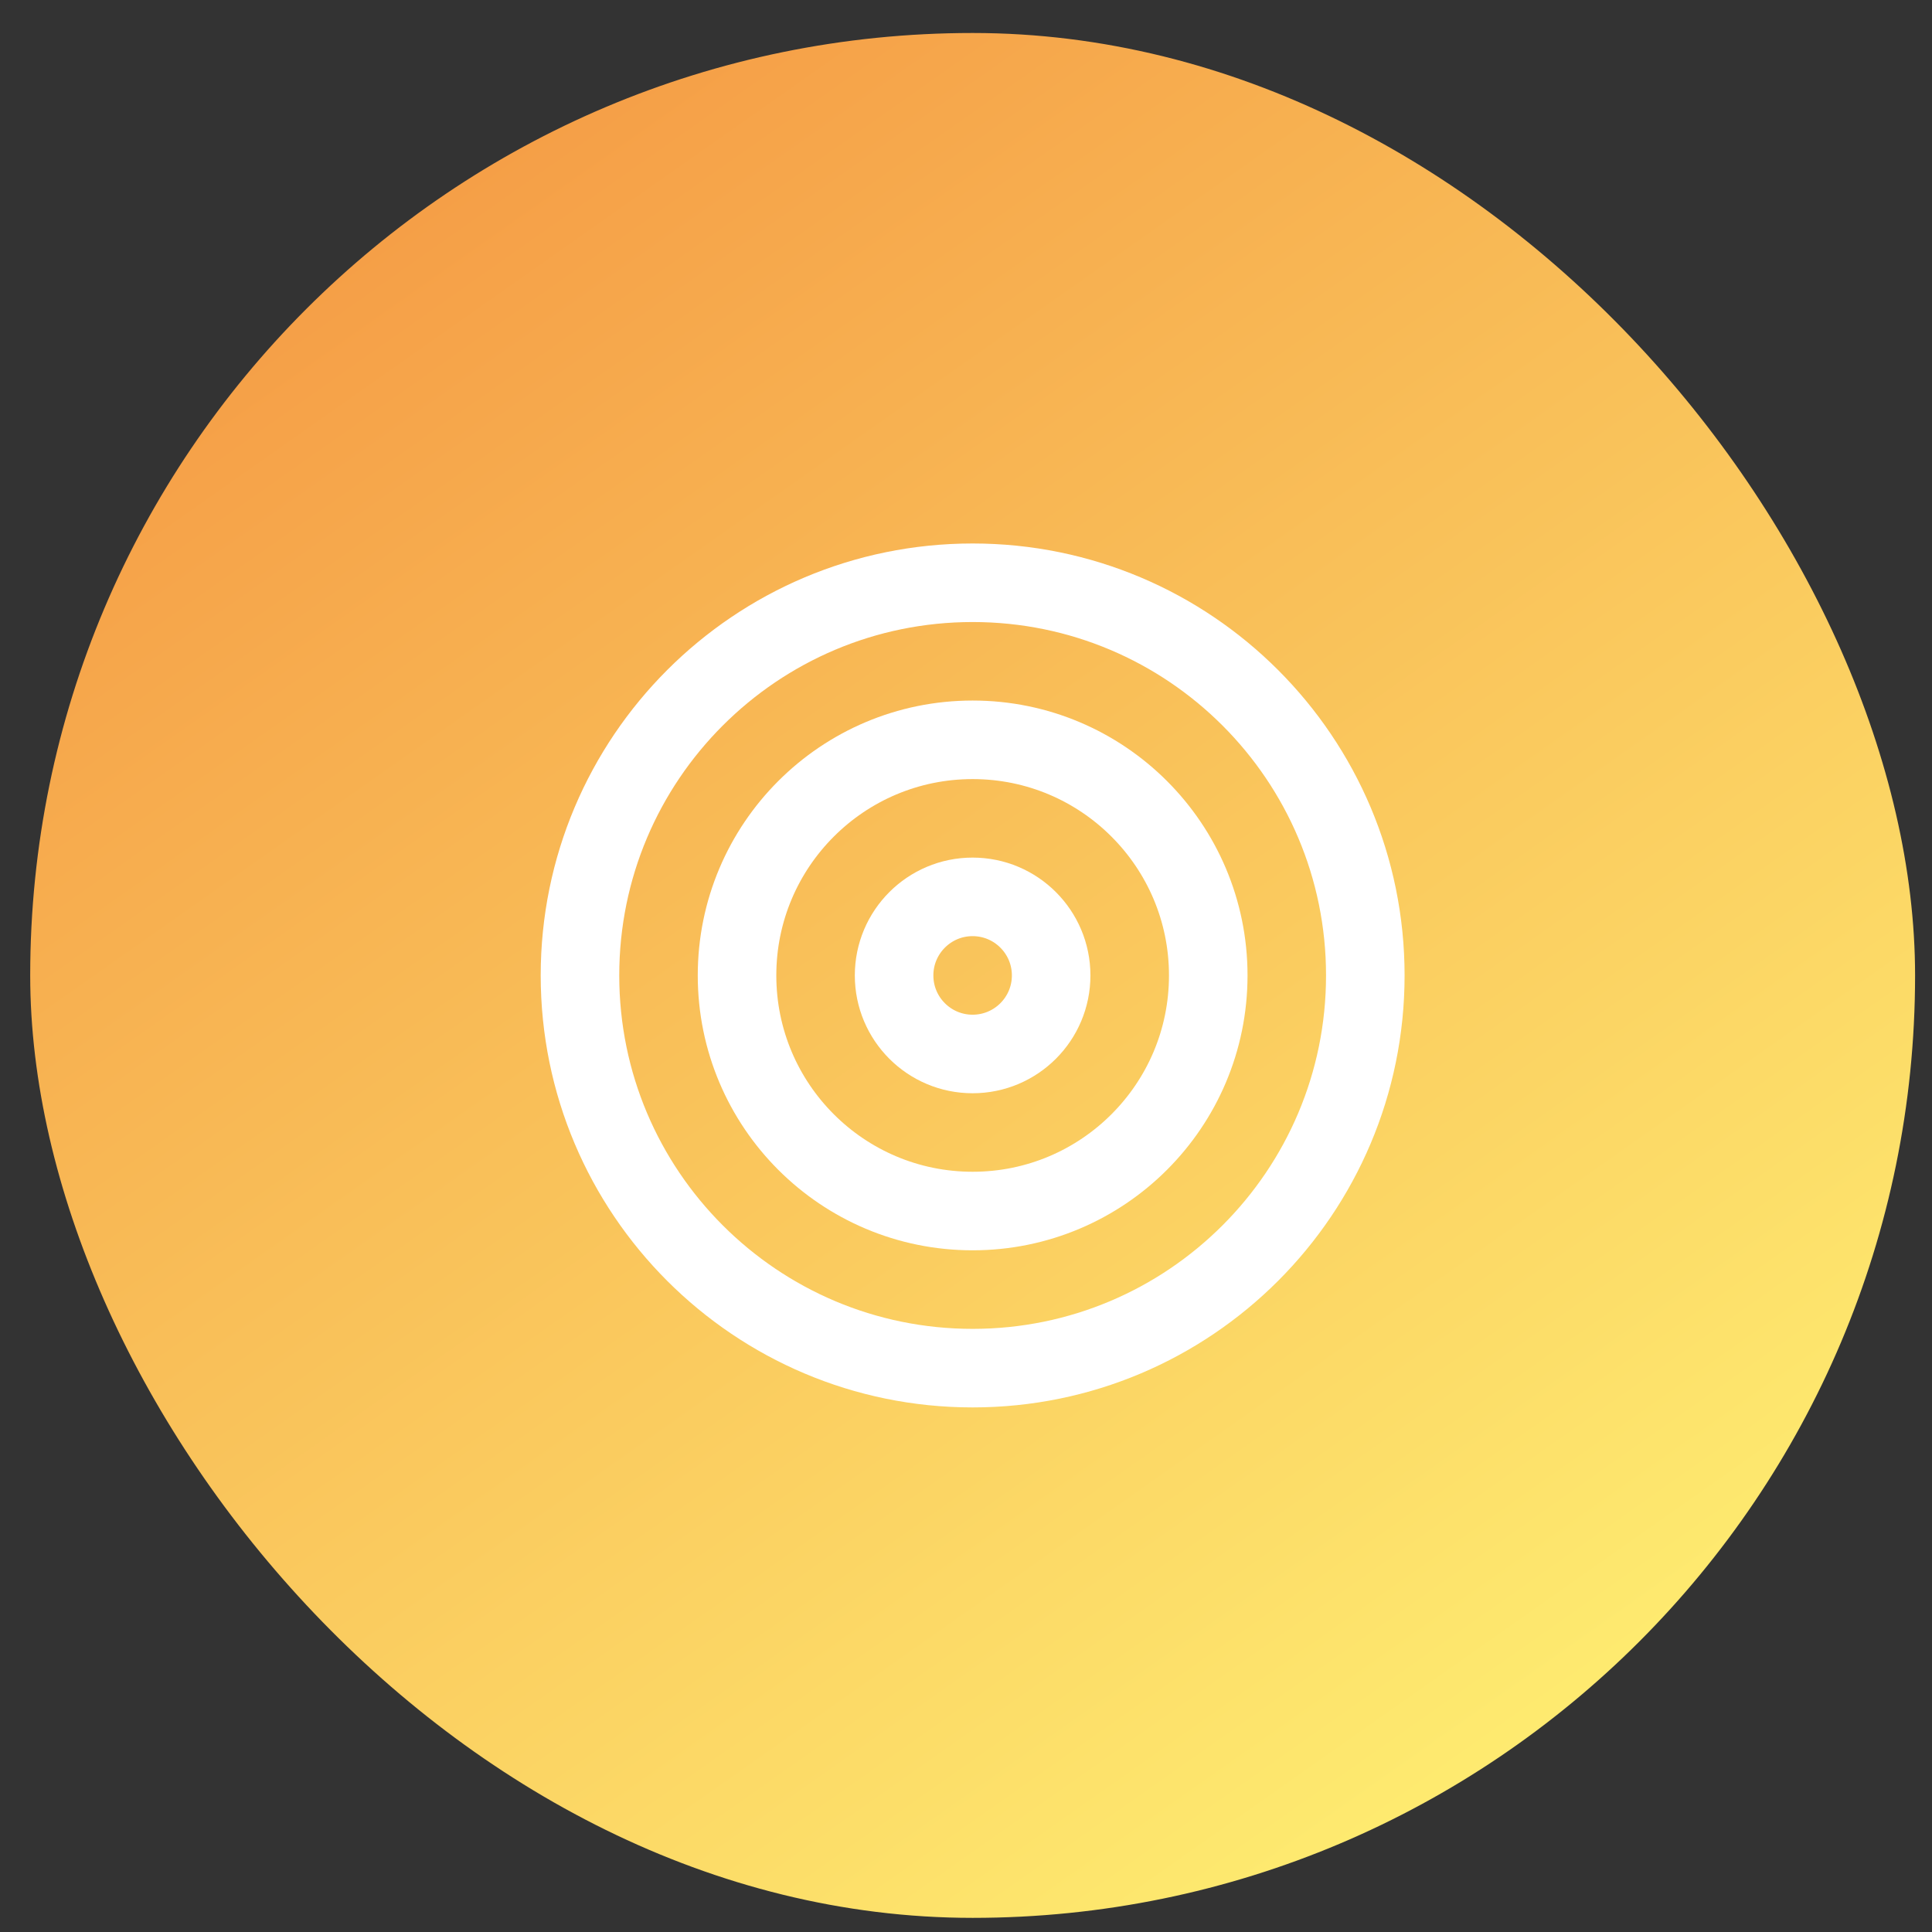
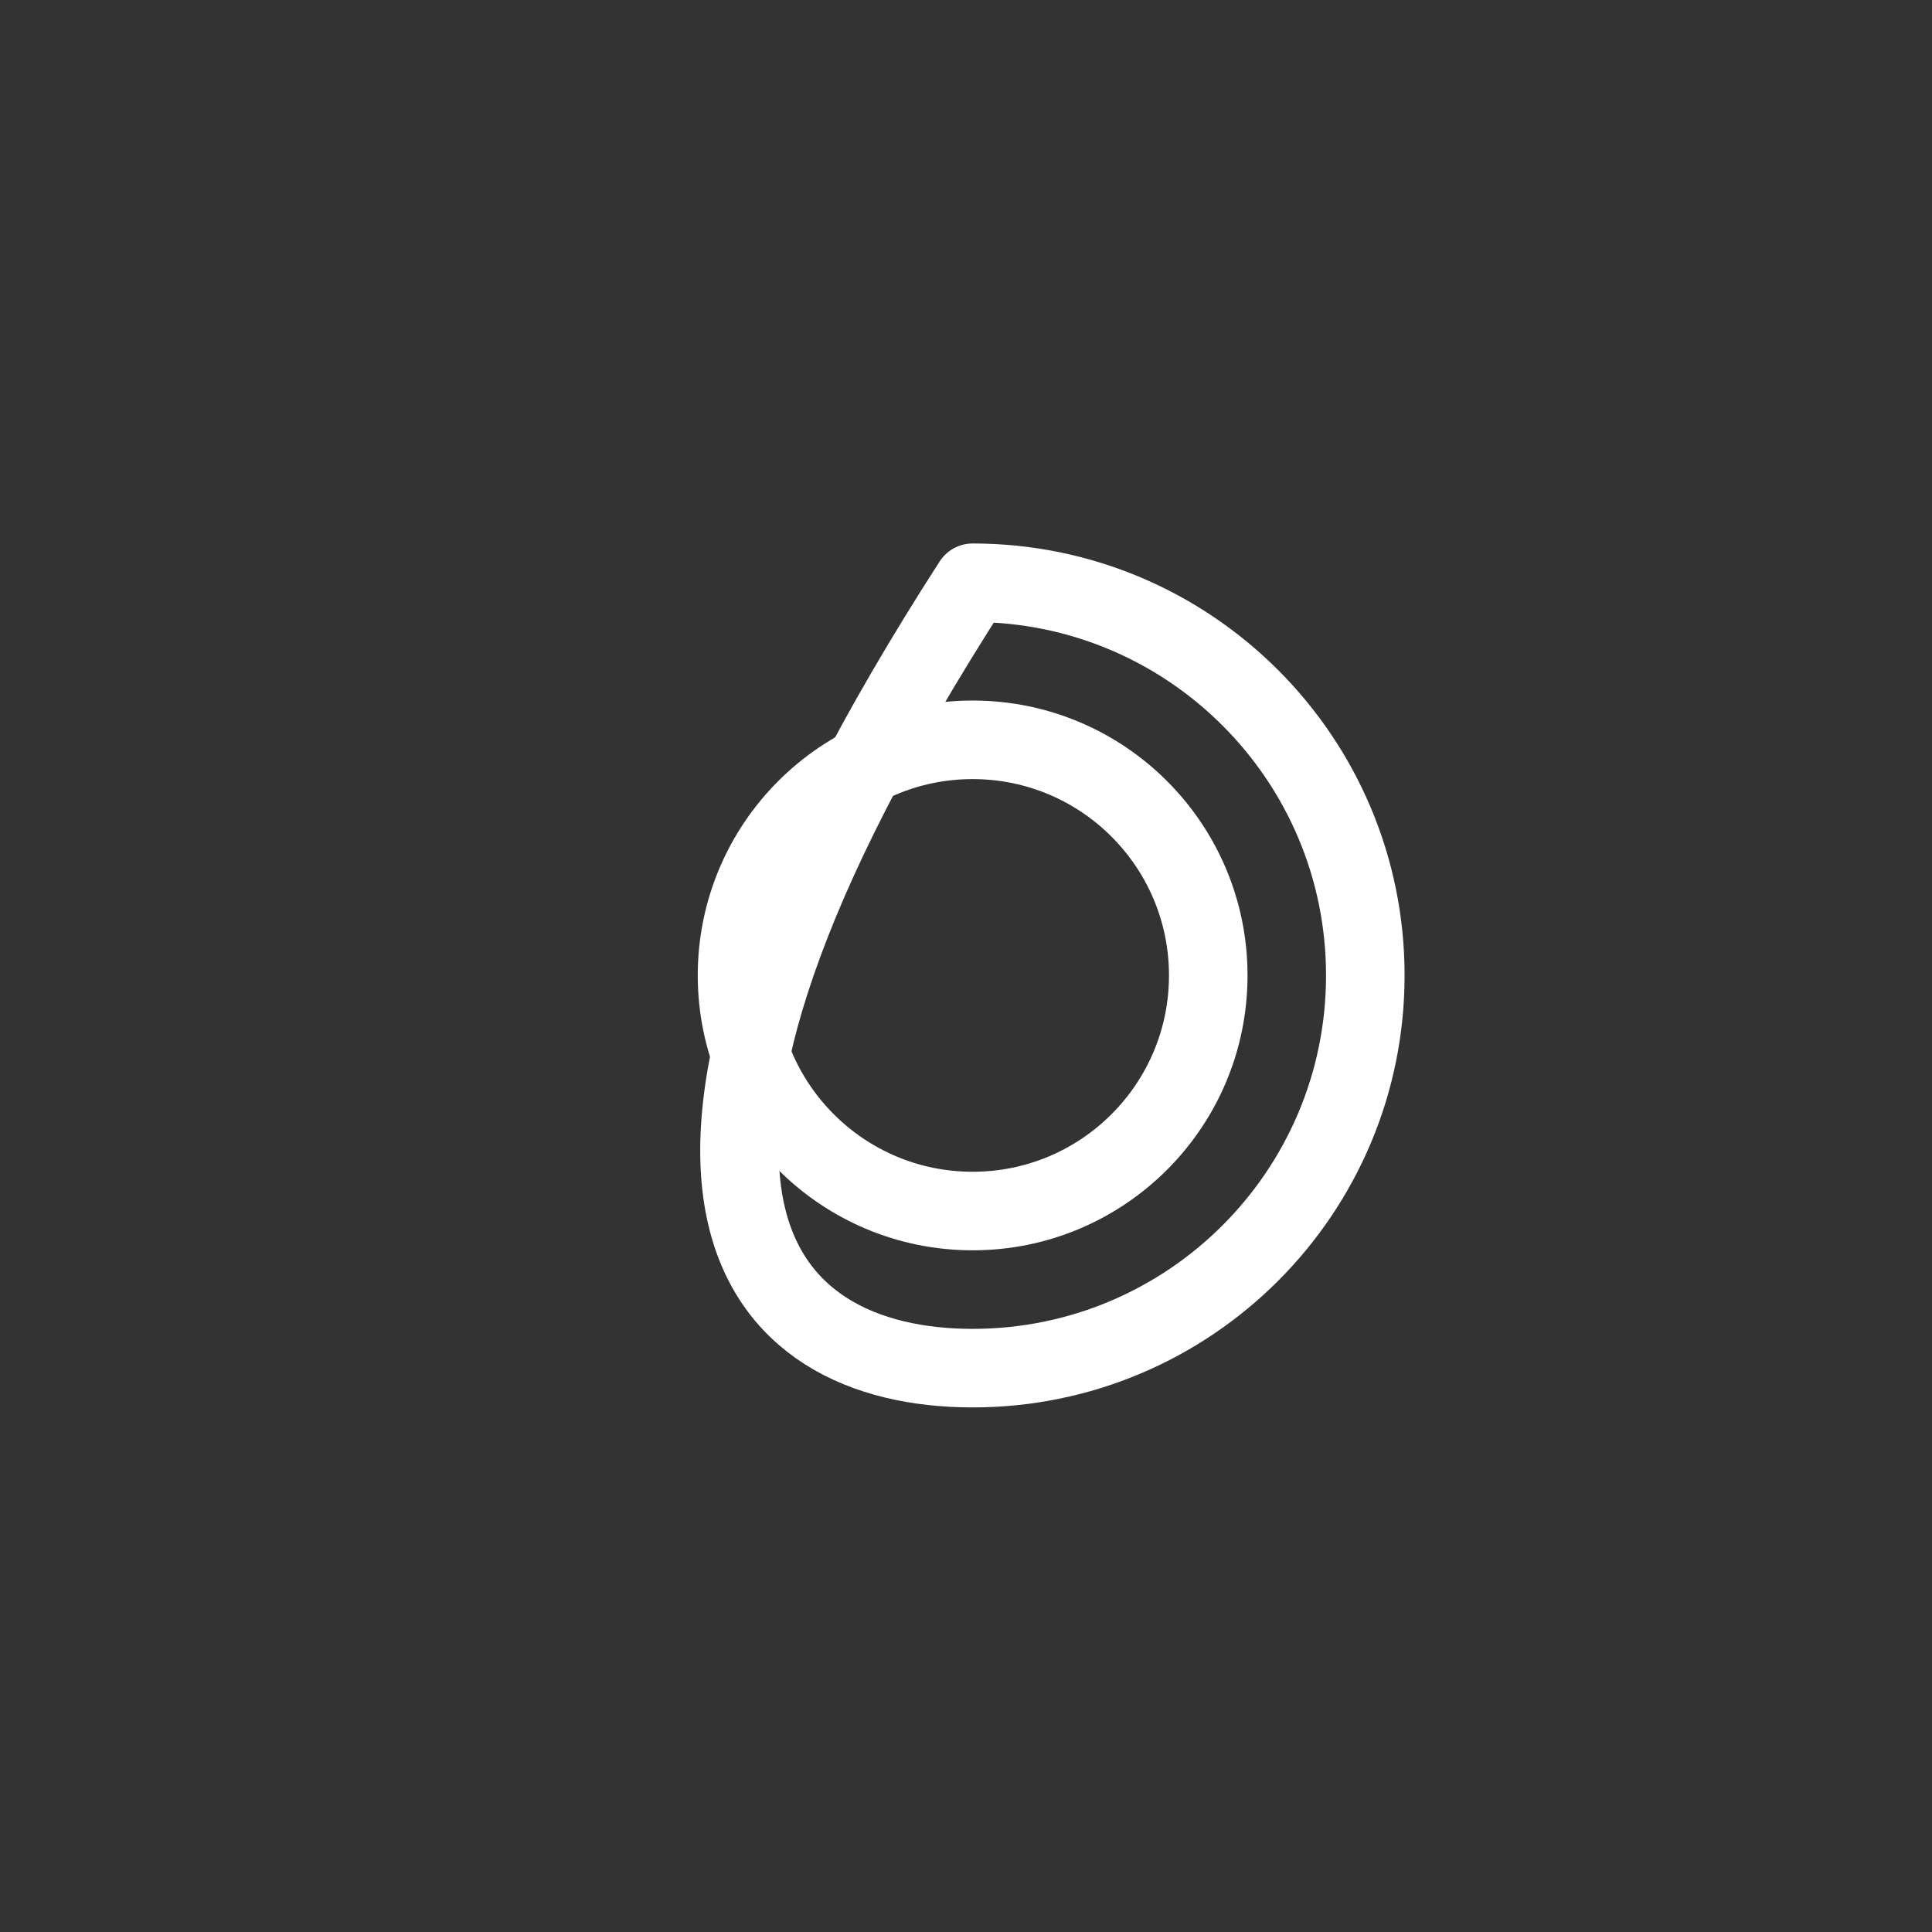
<svg xmlns="http://www.w3.org/2000/svg" width="41" height="41" viewBox="0 0 41 41" fill="none">
  <rect x="0" y="0" width="41" height="41" fill="#333333" stroke="none" />
-   <rect x="0.641" y="0.7" width="40" height="40" rx="20" fill="url(#paint0_linear_193_151)" />
-   <path d="M20.641 29.034C25.243 29.034 28.974 25.303 28.974 20.7C28.974 16.098 25.243 12.367 20.641 12.367C16.039 12.367 12.308 16.098 12.308 20.7C12.308 25.303 16.039 29.034 20.641 29.034Z" stroke="white" stroke-width="1.667" stroke-linecap="round" stroke-linejoin="round" />
+   <path d="M20.641 29.034C25.243 29.034 28.974 25.303 28.974 20.7C28.974 16.098 25.243 12.367 20.641 12.367C12.308 25.303 16.039 29.034 20.641 29.034Z" stroke="white" stroke-width="1.667" stroke-linecap="round" stroke-linejoin="round" />
  <path d="M20.641 25.7C23.402 25.7 25.641 23.462 25.641 20.7C25.641 17.939 23.402 15.7 20.641 15.7C17.879 15.7 15.641 17.939 15.641 20.7C15.641 23.462 17.879 25.7 20.641 25.7Z" stroke="white" stroke-width="1.667" stroke-linecap="round" stroke-linejoin="round" />
-   <path d="M20.64 22.367C21.561 22.367 22.307 21.621 22.307 20.7C22.307 19.78 21.561 19.033 20.64 19.033C19.72 19.033 18.974 19.78 18.974 20.7C18.974 21.621 19.72 22.367 20.64 22.367Z" stroke="white" stroke-width="1.667" stroke-linecap="round" stroke-linejoin="round" />
  <defs>
    <linearGradient id="paint0_linear_193_151" x1="9.288" y1="2.93" x2="33.675" y2="37.577" gradientUnits="userSpaceOnUse">
      <stop stop-color="#F59D46" />
      <stop offset="1" stop-color="#FEED71" />
    </linearGradient>
  </defs>
</svg>